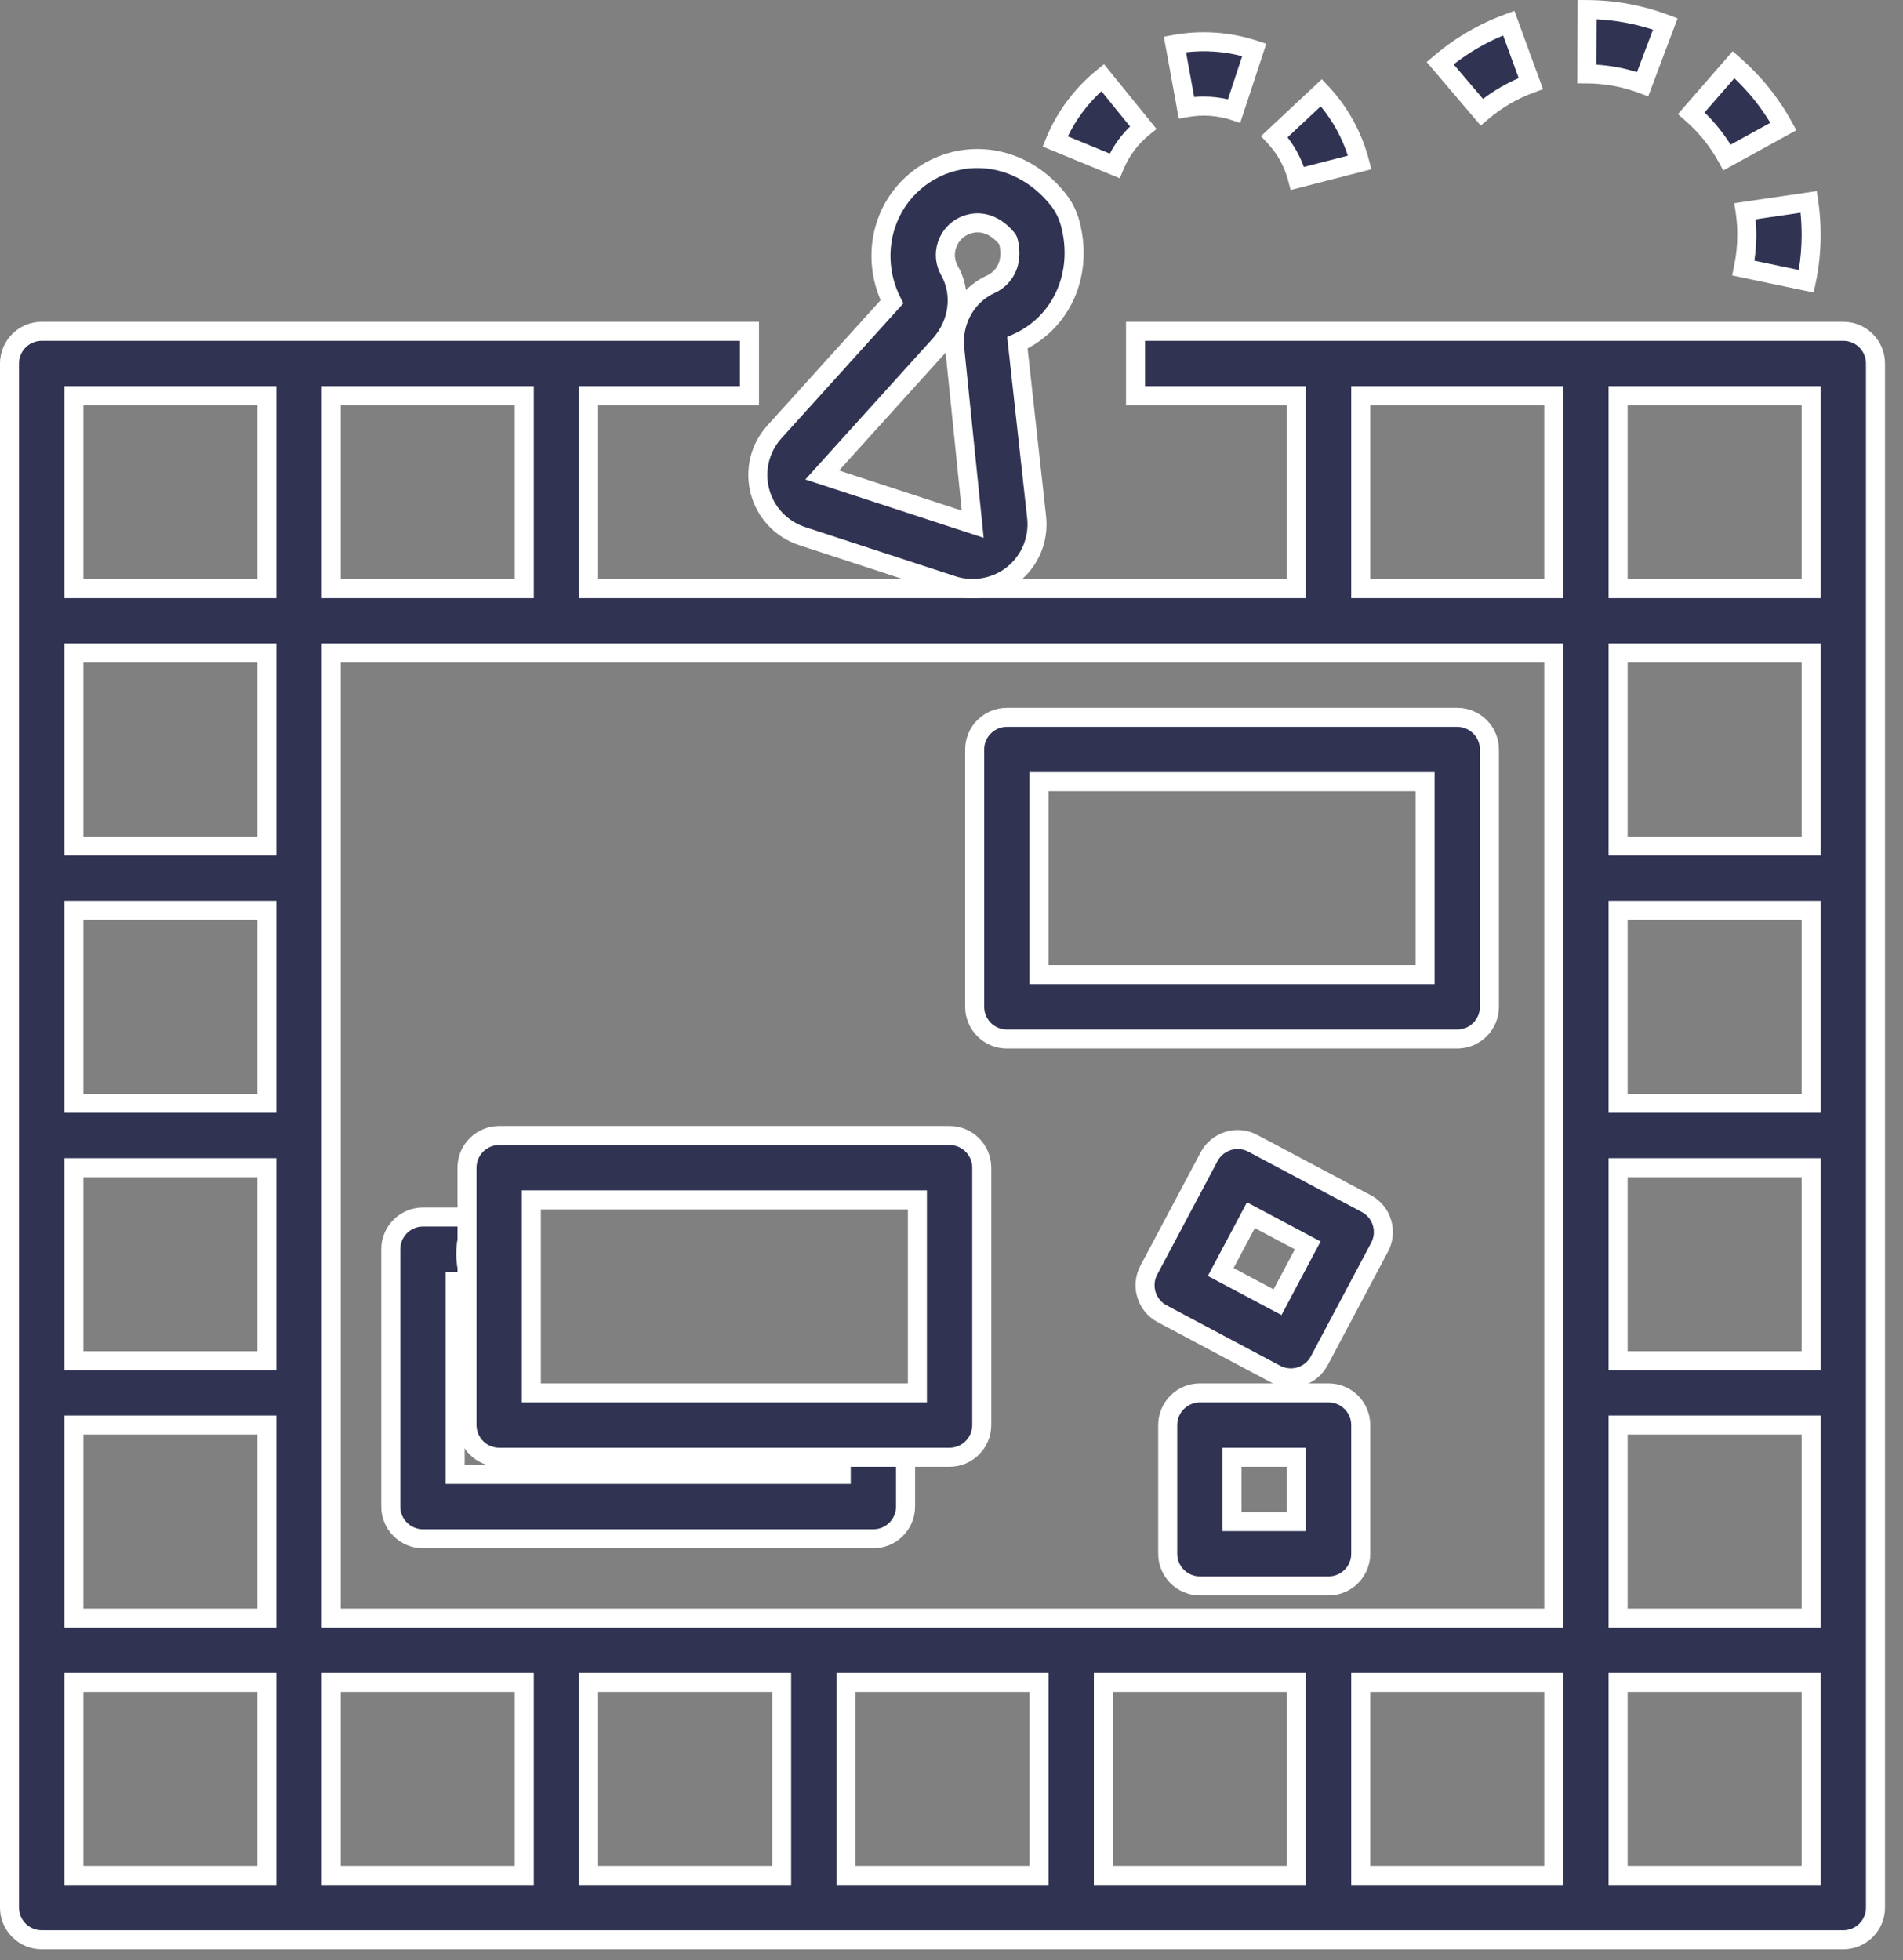
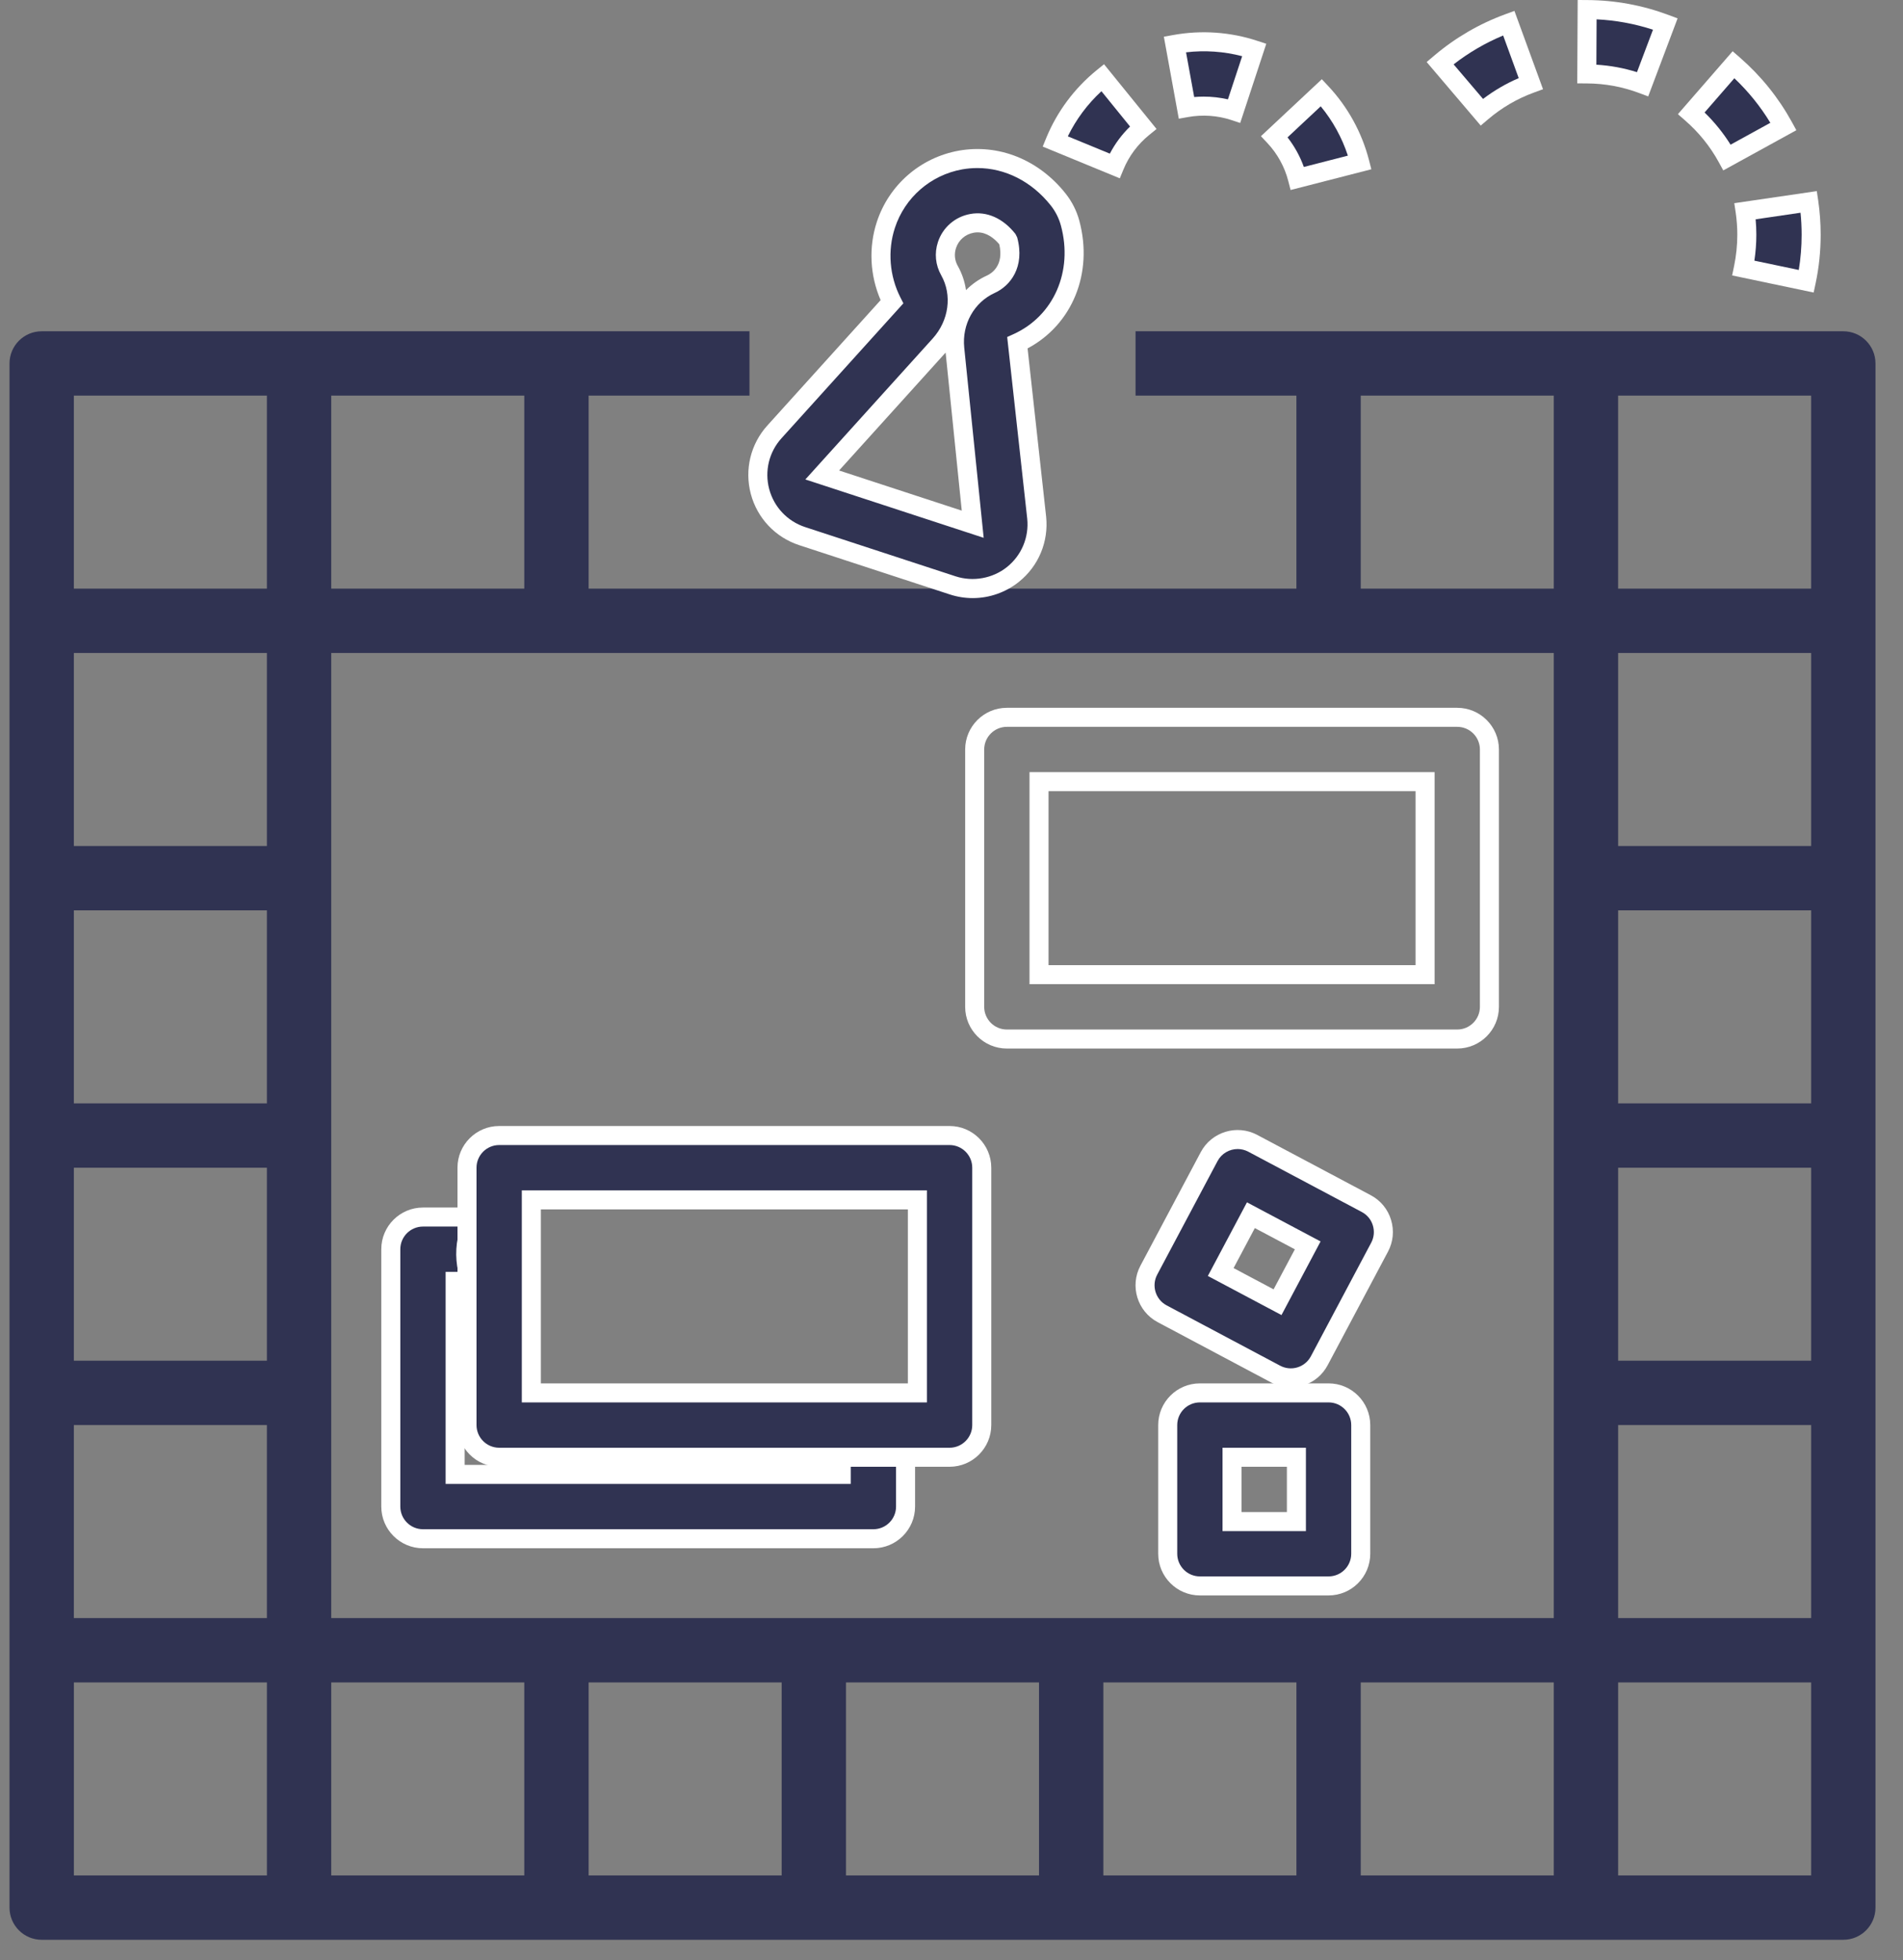
<svg xmlns="http://www.w3.org/2000/svg" width="100%" height="100%" viewBox="0 0 100 103" version="1.1" xml:space="preserve" style="fill-rule:evenodd;clip-rule:evenodd;stroke-linejoin:round;stroke-miterlimit:2;">
  <rect x="0" y="0" width="100" height="103" fill="#808080" stroke="none" />
-   <path d="M14.025,30.934L3.881,30.934L3.881,20.79L14.025,20.79L14.025,30.934ZM27.55,30.934L17.406,30.934L17.406,20.79L27.55,20.79L27.55,30.934ZM71.505,20.79L81.649,20.79L81.649,30.934L71.505,30.934L71.505,20.79ZM95.173,30.934L85.029,30.934L85.029,20.79L95.173,20.79L95.173,30.934ZM85.03,88.414L95.174,88.414L95.174,98.558L85.03,98.558L85.03,88.414ZM14.025,85.032L3.881,85.032L3.881,74.888L14.025,74.888L14.025,85.032ZM14.025,71.508L3.881,71.508L3.881,61.364L14.025,61.364L14.025,71.508ZM14.025,57.983L3.881,57.983L3.881,47.839L14.025,47.839L14.025,57.983ZM14.025,44.458L3.881,44.458L3.881,34.315L14.025,34.315L14.025,44.458ZM81.649,85.032L17.406,85.032L17.406,34.315L81.649,34.315L81.649,85.032ZM85.03,34.315L95.174,34.315L95.174,44.458L85.03,44.458L85.03,34.315ZM85.03,47.839L95.174,47.839L95.174,57.983L85.03,57.983L85.03,47.839ZM85.03,61.364L95.174,61.364L95.174,71.508L85.03,71.508L85.03,61.364ZM85.03,74.889L95.174,74.889L95.174,85.033L85.03,85.033L85.03,74.889ZM71.505,88.414L81.649,88.414L81.649,98.558L71.505,98.558L71.505,88.414ZM57.981,88.414L68.125,88.414L68.125,98.558L57.981,98.558L57.981,88.414ZM44.456,88.414L54.599,88.414L54.599,98.558L44.456,98.558L44.456,88.414ZM30.931,88.414L41.075,88.414L41.075,98.558L30.931,98.558L30.931,88.414ZM17.406,88.414L27.55,88.414L27.55,98.558L17.406,98.558L17.406,88.414ZM3.882,88.414L14.026,88.414L14.026,98.558L3.882,98.558L3.882,88.414ZM2.191,101.938L96.864,101.938C97.797,101.938 98.554,101.181 98.554,100.248L98.554,19.1C98.554,18.166 97.797,17.409 96.864,17.409L59.671,17.409L59.671,20.79L68.124,20.79L68.124,30.934L30.931,30.934L30.931,20.79L39.384,20.79L39.384,17.409L2.191,17.409C1.258,17.409 0.5,18.166 0.5,19.1L0.5,100.248C0.5,101.181 1.258,101.938 2.191,101.938" style="fill:rgb(48,51,82);fill-rule:nonzero;" />
-   <path d="M4.382,30.434L13.526,30.434L13.526,21.29L4.382,21.29L4.382,30.434ZM14.525,31.434L3.381,31.434L3.381,20.29L14.525,20.29L14.525,31.434ZM17.906,30.434L27.05,30.434L27.05,21.29L17.906,21.29L17.906,30.434ZM28.05,31.434L16.906,31.434L16.906,20.29L28.05,20.29L28.05,31.434ZM72.005,30.434L81.149,30.434L81.149,21.29L72.005,21.29L72.005,30.434ZM82.149,31.434L71.005,31.434L71.005,20.29L82.149,20.29L82.149,31.434ZM85.53,30.434L94.674,30.434L94.674,21.29L85.53,21.29L85.53,30.434ZM95.673,31.434L84.529,31.434L84.529,20.29L95.673,20.29L95.673,31.434ZM4.382,43.958L13.526,43.958L13.526,34.815L4.382,34.815L4.382,43.958ZM14.525,44.958L3.381,44.958L3.381,33.815L14.525,33.815L14.525,44.958ZM85.53,43.958L94.674,43.958L94.674,34.815L85.53,34.815L85.53,43.958ZM95.673,44.958L84.529,44.958L84.529,33.815L95.673,33.815L95.673,44.958ZM4.382,57.483L13.526,57.483L13.526,48.339L4.382,48.339L4.382,57.483ZM14.525,58.483L3.381,58.483L3.381,47.339L14.525,47.339L14.525,58.483ZM85.53,57.483L94.674,57.483L94.674,48.339L85.53,48.339L85.53,57.483ZM95.673,58.483L84.529,58.483L84.529,47.339L95.673,47.339L95.673,58.483ZM4.382,71.008L13.526,71.008L13.526,61.864L4.382,61.864L4.382,71.008ZM14.525,72.008L3.381,72.008L3.381,60.864L14.525,60.864L14.525,72.008ZM85.53,71.008L94.674,71.008L94.674,61.864L85.53,61.864L85.53,71.008ZM95.673,72.008L84.529,72.008L84.529,60.864L95.673,60.864L95.673,72.008ZM4.382,84.532L13.526,84.532L13.526,75.388L4.382,75.388L4.382,84.532ZM14.525,85.532L3.381,85.532L3.381,74.388L14.525,74.388L14.525,85.532ZM17.906,84.532L81.149,84.532L81.149,34.815L17.906,34.815L17.906,84.532ZM82.149,85.532L16.906,85.532L16.906,33.815L82.149,33.815L82.149,85.532ZM85.53,84.532L94.674,84.532L94.674,75.388L85.53,75.388L85.53,84.532ZM95.673,85.532L84.529,85.532L84.529,74.388L95.673,74.388L95.673,85.532ZM4.382,98.057L13.526,98.057L13.526,88.913L4.382,88.913L4.382,98.057ZM14.525,99.057L3.381,99.057L3.381,87.913L14.525,87.913L14.525,99.057ZM17.906,98.057L27.05,98.057L27.05,88.913L17.906,88.913L17.906,98.057ZM28.05,99.057L16.906,99.057L16.906,87.913L28.05,87.913L28.05,99.057ZM31.431,98.057L40.575,98.057L40.575,88.913L31.431,88.913L31.431,98.057ZM41.574,99.057L30.43,99.057L30.43,87.913L41.574,87.913L41.574,99.057ZM44.956,98.057L54.099,98.057L54.099,88.913L44.956,88.913L44.956,98.057ZM55.099,99.057L43.956,99.057L43.956,87.913L55.099,87.913L55.099,99.057ZM58.481,98.057L67.625,98.057L67.625,88.913L58.481,88.913L58.481,98.057ZM68.624,99.057L57.48,99.057L57.48,87.913L68.624,87.913L68.624,99.057ZM72.005,98.057L81.149,98.057L81.149,88.913L72.005,88.913L72.005,98.057ZM82.149,99.057L71.005,99.057L71.005,87.913L82.149,87.913L82.149,99.057ZM85.53,98.057L94.674,98.057L94.674,88.913L85.53,88.913L85.53,98.057ZM95.673,99.057L84.529,99.057L84.529,87.913L95.673,87.913L95.673,99.057ZM2.191,17.909C1.534,17.909 1,18.443 1,19.1L1,100.248C1,100.904 1.534,101.438 2.191,101.438L96.864,101.438C97.52,101.438 98.054,100.904 98.054,100.248L98.054,19.1C98.054,18.443 97.52,17.909 96.864,17.909L60.171,17.909L60.171,20.29L68.624,20.29L68.624,31.434L30.431,31.434L30.431,20.29L38.884,20.29L38.884,17.909L2.191,17.909ZM96.864,102.438L2.191,102.438C0.983,102.438 0,101.456 0,100.248L0,19.1C0,17.892 0.983,16.909 2.191,16.909L39.884,16.909L39.884,21.29L31.431,21.29L31.431,30.434L67.624,30.434L67.624,21.29L59.171,21.29L59.171,16.909L96.864,16.909C98.072,16.909 99.054,17.892 99.054,19.1L99.054,100.248C99.054,101.456 98.072,102.438 96.864,102.438" style="fill:white;fill-rule:nonzero;" />
+   <path d="M14.025,30.934L3.881,30.934L3.881,20.79L14.025,20.79L14.025,30.934ZM27.55,30.934L17.406,30.934L17.406,20.79L27.55,20.79L27.55,30.934ZM71.505,20.79L81.649,20.79L81.649,30.934L71.505,30.934L71.505,20.79ZM95.173,30.934L85.029,30.934L85.029,20.79L95.173,20.79L95.173,30.934ZM85.03,88.414L95.174,88.414L95.174,98.558L85.03,98.558L85.03,88.414ZM14.025,85.032L3.881,85.032L3.881,74.888L14.025,74.888L14.025,85.032ZM14.025,71.508L3.881,71.508L3.881,61.364L14.025,61.364L14.025,71.508ZM14.025,57.983L3.881,57.983L3.881,47.839L14.025,47.839L14.025,57.983ZM14.025,44.458L3.881,44.458L3.881,34.315L14.025,34.315L14.025,44.458M81.649,85.032L17.406,85.032L17.406,34.315L81.649,34.315L81.649,85.032ZM85.03,34.315L95.174,34.315L95.174,44.458L85.03,44.458L85.03,34.315ZM85.03,47.839L95.174,47.839L95.174,57.983L85.03,57.983L85.03,47.839ZM85.03,61.364L95.174,61.364L95.174,71.508L85.03,71.508L85.03,61.364ZM85.03,74.889L95.174,74.889L95.174,85.033L85.03,85.033L85.03,74.889ZM71.505,88.414L81.649,88.414L81.649,98.558L71.505,98.558L71.505,88.414ZM57.981,88.414L68.125,88.414L68.125,98.558L57.981,98.558L57.981,88.414ZM44.456,88.414L54.599,88.414L54.599,98.558L44.456,98.558L44.456,88.414ZM30.931,88.414L41.075,88.414L41.075,98.558L30.931,98.558L30.931,88.414ZM17.406,88.414L27.55,88.414L27.55,98.558L17.406,98.558L17.406,88.414ZM3.882,88.414L14.026,88.414L14.026,98.558L3.882,98.558L3.882,88.414ZM2.191,101.938L96.864,101.938C97.797,101.938 98.554,101.181 98.554,100.248L98.554,19.1C98.554,18.166 97.797,17.409 96.864,17.409L59.671,17.409L59.671,20.79L68.124,20.79L68.124,30.934L30.931,30.934L30.931,20.79L39.384,20.79L39.384,17.409L2.191,17.409C1.258,17.409 0.5,18.166 0.5,19.1L0.5,100.248C0.5,101.181 1.258,101.938 2.191,101.938" style="fill:rgb(48,51,82);fill-rule:nonzero;" />
  <path d="M52.068,14.937C50.785,15.519 50.024,16.88 50.172,18.32L51.115,27.549L43.206,24.961L49.382,18.125C50.379,17.02 50.586,15.451 49.896,14.224C49.661,13.808 49.613,13.33 49.762,12.876C49.957,12.285 50.459,11.849 51.072,11.739C51.172,11.72 51.272,11.711 51.37,11.711C51.948,11.711 52.505,12.018 52.968,12.606C53.309,13.869 52.728,14.638 52.068,14.937M56.233,11.727C56.112,11.275 55.894,10.846 55.605,10.482C54.302,8.841 52.381,8.072 50.474,8.41C48.634,8.741 47.128,10.05 46.548,11.825C46.109,13.169 46.254,14.648 46.87,15.86L40.695,22.695C39.925,23.547 39.642,24.719 39.937,25.83C40.233,26.94 41.061,27.816 42.153,28.174L50.062,30.763C50.408,30.876 50.765,30.932 51.118,30.932C51.877,30.932 52.624,30.675 53.235,30.183C54.129,29.463 54.594,28.35 54.476,27.206L53.463,18.016C55.808,16.954 56.945,14.366 56.233,11.727" style="fill:rgb(48,51,82);fill-rule:nonzero;" />
  <path d="M51.37,12.211C51.303,12.211 51.233,12.217 51.164,12.23C50.728,12.308 50.374,12.615 50.238,13.032C50.133,13.35 50.166,13.686 50.331,13.977C50.556,14.377 50.698,14.806 50.762,15.246C51.074,14.932 51.444,14.67 51.862,14.481C52.084,14.38 52.772,13.969 52.51,12.836C52.254,12.534 51.864,12.211 51.37,12.211M44.093,24.725L50.539,26.834L49.691,18.529L44.093,24.725ZM51.691,28.263L42.32,25.196L49.011,17.79C49.865,16.844 50.045,15.509 49.46,14.468C49.156,13.93 49.094,13.308 49.287,12.72C49.539,11.953 50.19,11.388 50.985,11.246C51.846,11.086 52.705,11.464 53.361,12.296L53.451,12.475C53.874,14.043 53.081,15.026 52.275,15.392C51.188,15.884 50.543,17.041 50.669,18.269L51.691,28.263ZM51.358,8.831C51.094,8.831 50.828,8.855 50.561,8.901C48.902,9.201 47.546,10.38 47.024,11.98C46.635,13.17 46.741,14.502 47.316,15.633L47.472,15.94L41.067,23.03C40.411,23.755 40.169,24.754 40.42,25.701C40.672,26.647 41.378,27.393 42.309,27.699L50.218,30.287C51.132,30.586 52.171,30.398 52.921,29.794C53.684,29.179 54.079,28.231 53.979,27.257L52.926,17.71L53.257,17.56C55.373,16.602 56.399,14.256 55.75,11.857L55.749,11.855C55.648,11.474 55.463,11.107 55.213,10.793C54.212,9.532 52.813,8.831 51.358,8.831M51.119,31.431C50.707,31.431 50.299,31.366 49.907,31.237L41.997,28.649C40.744,28.238 39.793,27.232 39.454,25.958C39.116,24.682 39.441,23.336 40.325,22.359L46.276,15.772C45.714,14.477 45.638,13.001 46.074,11.669C46.71,9.719 48.362,8.282 50.385,7.917C52.485,7.547 54.581,8.388 55.996,10.171C56.33,10.591 56.579,11.085 56.716,11.597C57.46,14.354 56.347,17.06 53.998,18.309L54.973,27.151C55.109,28.467 54.577,29.745 53.548,30.572C52.861,31.126 51.998,31.431 51.119,31.431" style="fill:white;fill-rule:nonzero;" />
  <path d="M62.347,5.657C63.165,5.51 64.051,5.564 64.853,5.829L65.91,2.619C64.582,2.181 63.133,2.079 61.742,2.331L62.347,5.657Z" style="fill:rgb(48,51,82);fill-rule:nonzero;" />
  <path d="M63.253,5.078C63.683,5.078 64.113,5.126 64.526,5.221L65.274,2.953C64.316,2.703 63.313,2.633 62.325,2.75L62.753,5.099C62.919,5.085 63.086,5.078 63.253,5.078M65.171,6.462L64.695,6.305C63.988,6.07 63.185,6.015 62.436,6.15L61.944,6.238L61.159,1.929L61.652,1.84C63.127,1.573 64.653,1.679 66.066,2.145L66.541,2.301L65.171,6.462Z" style="fill:white;fill-rule:nonzero;" />
  <path d="M60.072,6.705L57.942,4.078C56.844,4.969 55.981,6.127 55.445,7.431L58.572,8.717C58.893,7.936 59.413,7.24 60.072,6.705" style="fill:rgb(48,51,82);fill-rule:nonzero;" />
  <path d="M56.112,7.165L58.321,8.074C58.595,7.547 58.955,7.065 59.383,6.649L57.879,4.794C57.147,5.468 56.547,6.275 56.112,7.165M58.844,9.371L54.793,7.703L54.982,7.241C55.55,5.862 56.464,4.635 57.627,3.69L58.015,3.375L60.775,6.779L60.387,7.094C59.792,7.577 59.324,8.204 59.035,8.908L58.844,9.371Z" style="fill:white;fill-rule:nonzero;" />
  <path d="M68.178,9.377L71.452,8.535C71.101,7.171 70.405,5.903 69.436,4.87L66.967,7.181C67.549,7.801 67.967,8.561 68.178,9.377" style="fill:rgb(48,51,82);fill-rule:nonzero;" />
  <path d="M67.658,7.219C68.025,7.689 68.315,8.215 68.515,8.774L70.829,8.179C70.52,7.236 70.035,6.353 69.402,5.587L67.658,7.219ZM67.819,9.985L67.694,9.502C67.504,8.765 67.127,8.081 66.603,7.522L66.261,7.157L69.46,4.163L69.802,4.528C70.825,5.62 71.564,6.963 71.937,8.41L72.062,8.895L67.819,9.985Z" style="fill:white;fill-rule:nonzero;" />
  <path d="M93.718,6.646C93.041,5.414 92.158,4.322 91.097,3.398L88.877,5.951C89.638,6.612 90.271,7.395 90.754,8.276L93.718,6.646Z" style="fill:rgb(48,51,82);fill-rule:nonzero;" />
  <path d="M89.573,5.912C90.097,6.42 90.554,6.987 90.939,7.603L93.029,6.454C92.507,5.593 91.873,4.808 91.138,4.112L89.573,5.912ZM90.556,8.955L90.315,8.516C89.861,7.688 89.266,6.953 88.549,6.329L88.172,6L91.048,2.693L91.425,3.021C92.533,3.986 93.452,5.124 94.156,6.405L94.396,6.843L90.556,8.955Z" style="fill:white;fill-rule:nonzero;" />
  <path d="M91.792,12.337C91.792,12.925 91.73,13.516 91.611,14.088L94.919,14.782C95.089,13.981 95.173,13.159 95.173,12.337C95.173,11.757 95.131,11.176 95.048,10.611L91.702,11.101C91.762,11.504 91.792,11.916 91.792,12.337" style="fill:rgb(48,51,82);fill-rule:nonzero;" />
  <path d="M92.19,13.698L94.523,14.187C94.623,13.58 94.673,12.96 94.673,12.336C94.673,11.948 94.654,11.561 94.615,11.179L92.256,11.525C92.281,11.793 92.293,12.064 92.293,12.336C92.293,12.79 92.258,13.247 92.19,13.698M95.305,15.373L91.021,14.474L91.123,13.986C91.235,13.443 91.293,12.888 91.293,12.336C91.293,11.943 91.264,11.552 91.209,11.174L91.134,10.678L95.47,10.043L95.544,10.537C95.629,11.126 95.673,11.731 95.673,12.336C95.673,13.199 95.585,14.056 95.409,14.885L95.305,15.373Z" style="fill:white;fill-rule:nonzero;" />
  <path d="M87.51,1.258C86.195,0.764 84.814,0.509 83.402,0.502L83.385,3.883C84.394,3.888 85.381,4.07 86.318,4.423L87.51,1.258Z" style="fill:rgb(48,51,82);fill-rule:nonzero;" />
  <path d="M83.887,3.4C84.616,3.443 85.329,3.575 86.021,3.792L86.862,1.561C85.901,1.248 84.908,1.065 83.899,1.016L83.887,3.4ZM86.61,5.067L86.141,4.891C85.261,4.559 84.333,4.388 83.383,4.384L82.882,4.381L82.905,0L83.404,0.003C84.871,0.01 86.312,0.275 87.686,0.79L88.155,0.966L86.61,5.067Z" style="fill:white;fill-rule:nonzero;" />
  <path d="M77.867,5.894C78.635,5.24 79.502,4.734 80.443,4.391L79.284,1.215C77.964,1.697 76.75,2.405 75.675,3.318L77.867,5.894Z" style="fill:rgb(48,51,82);fill-rule:nonzero;" />
  <path d="M76.386,3.383L77.932,5.199C78.512,4.758 79.139,4.392 79.806,4.106L78.989,1.866C78.058,2.253 77.186,2.761 76.386,3.383M77.81,6.599L74.969,3.26L75.351,2.936C76.472,1.984 77.738,1.246 79.112,0.745L79.581,0.573L81.084,4.689L80.614,4.861C79.728,5.183 78.913,5.659 78.191,6.275L77.81,6.599Z" style="fill:white;fill-rule:nonzero;" />
-   <path d="M54.599,41.077L74.886,41.077L74.886,51.221L54.599,51.221L54.599,41.077ZM52.908,54.602L76.576,54.602C77.51,54.602 78.267,53.844 78.267,52.911L78.267,39.387C78.267,38.453 77.51,37.696 76.576,37.696L52.908,37.696C51.975,37.696 51.218,38.453 51.218,39.387L51.218,52.911C51.218,53.844 51.975,54.602 52.908,54.602" style="fill:rgb(48,51,82);fill-rule:nonzero;" />
  <path d="M55.099,50.721L74.386,50.721L74.386,41.577L55.099,41.577L55.099,50.721ZM75.386,51.721L54.099,51.721L54.099,40.577L75.386,40.577L75.386,51.721ZM52.908,38.196C52.252,38.196 51.718,38.73 51.718,39.387L51.718,52.911C51.718,53.567 52.252,54.102 52.908,54.102L76.576,54.102C77.233,54.102 77.767,53.567 77.767,52.911L77.767,39.387C77.767,38.73 77.233,38.196 76.576,38.196L52.908,38.196ZM76.576,55.102L52.908,55.102C51.7,55.102 50.718,54.119 50.718,52.911L50.718,39.387C50.718,38.179 51.7,37.196 52.908,37.196L76.576,37.196C77.784,37.196 78.767,38.179 78.767,39.387L78.767,52.911C78.767,54.119 77.784,55.102 76.576,55.102" style="fill:white;fill-rule:nonzero;" />
  <path d="M44.204,76.306L44.204,77.482L23.917,77.482L23.917,67.339L24.761,67.339C24.309,66.258 24.393,64.943 25.017,63.957L22.226,63.957C21.293,63.957 20.536,64.715 20.536,65.648L20.536,79.173C20.536,80.106 21.293,80.863 22.226,80.863L45.894,80.863C46.828,80.863 47.585,80.106 47.585,79.173L47.585,75.12C46.69,76.058 45.352,76.513 44.204,76.306" style="fill:rgb(48,51,82);fill-rule:nonzero;" />
  <path d="M22.227,64.457C21.57,64.457 21.036,64.991 21.036,65.647L21.036,79.172C21.036,79.829 21.57,80.363 22.227,80.363L45.895,80.363C46.552,80.363 47.086,79.829 47.086,79.172L47.086,76.166C46.361,76.622 45.52,76.86 44.705,76.854L44.705,77.981L23.417,77.981L23.417,66.838L24.079,66.838C23.9,66.044 23.95,65.208 24.221,64.457L22.227,64.457ZM45.895,81.363L22.227,81.363C21.019,81.363 20.036,80.38 20.036,79.172L20.036,65.647C20.036,64.439 21.019,63.457 22.227,63.457L25.925,63.457L25.44,64.224C24.914,65.056 24.829,66.203 25.223,67.145L25.512,67.838L24.417,67.838L24.417,76.981L43.705,76.981L43.705,75.707L44.293,75.813C45.282,75.991 46.461,75.575 47.224,74.775L48.086,73.872L48.086,79.172C48.086,80.38 47.103,81.363 45.895,81.363" style="fill:white;fill-rule:nonzero;" />
  <path d="M27.921,63.055L48.208,63.055L48.208,73.199L27.921,73.199L27.921,63.055ZM26.231,76.58L49.899,76.58C50.832,76.58 51.59,75.822 51.59,74.889L51.59,61.364C51.59,60.431 50.832,59.673 49.899,59.673L26.231,59.673C25.298,59.673 24.54,60.431 24.54,61.364L24.54,74.889C24.54,75.822 25.298,76.58 26.231,76.58" style="fill:rgb(48,51,82);fill-rule:nonzero;" />
  <path d="M28.421,72.698L47.708,72.698L47.708,63.554L28.421,63.554L28.421,72.698ZM48.708,73.698L27.421,73.698L27.421,62.554L48.708,62.554L48.708,73.698ZM26.231,60.173C25.574,60.173 25.04,60.708 25.04,61.364L25.04,74.889C25.04,75.545 25.574,76.08 26.231,76.08L49.899,76.08C50.555,76.08 51.09,75.545 51.09,74.889L51.09,61.364C51.09,60.708 50.555,60.173 49.899,60.173L26.231,60.173ZM49.899,77.08L26.231,77.08C25.023,77.08 24.04,76.097 24.04,74.889L24.04,61.364C24.04,60.156 25.023,59.173 26.231,59.173L49.899,59.173C51.107,59.173 52.09,60.156 52.09,61.364L52.09,74.889C52.09,76.097 51.107,77.08 49.899,77.08" style="fill:white;fill-rule:nonzero;" />
  <path d="M68.124,79.96L64.742,79.96L64.742,76.579L68.124,76.579L68.124,79.96ZM69.815,73.198L63.052,73.198C62.118,73.198 61.362,73.956 61.362,74.889L61.362,81.651C61.362,82.584 62.118,83.342 63.052,83.342L69.815,83.342C70.747,83.342 71.505,82.584 71.505,81.651L71.505,74.889C71.505,73.956 70.747,73.198 69.815,73.198" style="fill:rgb(48,51,82);fill-rule:nonzero;" />
  <path d="M65.242,79.46L67.624,79.46L67.624,77.079L65.242,77.079L65.242,79.46ZM68.624,80.46L64.242,80.46L64.242,76.079L68.624,76.079L68.624,80.46ZM63.052,73.698C62.396,73.698 61.862,74.232 61.862,74.889L61.862,81.651C61.862,82.308 62.396,82.842 63.052,82.842L69.815,82.842C70.471,82.842 71.005,82.308 71.005,81.651L71.005,74.889C71.005,74.232 70.471,73.698 69.815,73.698L63.052,73.698ZM69.815,83.842L63.052,83.842C61.844,83.842 60.862,82.859 60.862,81.651L60.862,74.889C60.862,73.681 61.844,72.698 63.052,72.698L69.815,72.698C71.023,72.698 72.005,73.681 72.005,74.889L72.005,81.651C72.005,82.859 71.023,83.842 69.815,83.842" style="fill:white;fill-rule:nonzero;" />
  <path d="M67.133,68.432L64.148,66.846L65.734,63.861L68.719,65.446L67.133,68.432ZM71.799,63.252L65.828,60.08C65.003,59.642 63.98,59.955 63.54,60.78L60.367,66.751C59.93,67.577 60.242,68.599 61.068,69.039L67.038,72.212C67.285,72.342 67.558,72.41 67.831,72.41C67.997,72.41 68.164,72.385 68.325,72.335C68.754,72.203 69.112,71.91 69.324,71.512L72.497,65.539C72.707,65.143 72.751,64.681 72.62,64.251C72.49,63.822 72.195,63.463 71.799,63.252" style="fill:rgb(48,51,82);fill-rule:nonzero;" />
  <path d="M64.823,66.639L66.926,67.756L68.043,65.653L65.94,64.537L64.823,66.639ZM67.34,69.108L63.471,67.053L65.526,63.184L69.394,65.239L67.34,69.108ZM65.037,60.383C64.609,60.383 64.195,60.613 63.981,61.015L60.808,66.986C60.502,67.565 60.722,68.288 61.302,68.597L67.272,71.77C67.549,71.916 67.874,71.95 68.178,71.857C68.483,71.764 68.733,71.557 68.883,71.277L72.055,65.305C72.204,65.025 72.234,64.702 72.141,64.396C72.05,64.093 71.844,63.843 71.563,63.693L65.594,60.522C65.416,60.428 65.225,60.383 65.037,60.383M67.831,72.91C67.477,72.91 67.122,72.822 66.804,72.654L60.833,69.48C59.766,68.912 59.36,67.583 59.926,66.517L63.098,60.546C63.666,59.48 64.995,59.072 66.062,59.639L72.034,62.811C72.552,63.087 72.929,63.547 73.098,64.106C73.268,64.665 73.212,65.258 72.938,65.774L69.765,71.746C69.49,72.263 69.031,72.641 68.471,72.813C68.261,72.877 68.047,72.91 67.831,72.91" style="fill:white;fill-rule:nonzero;" />
</svg>